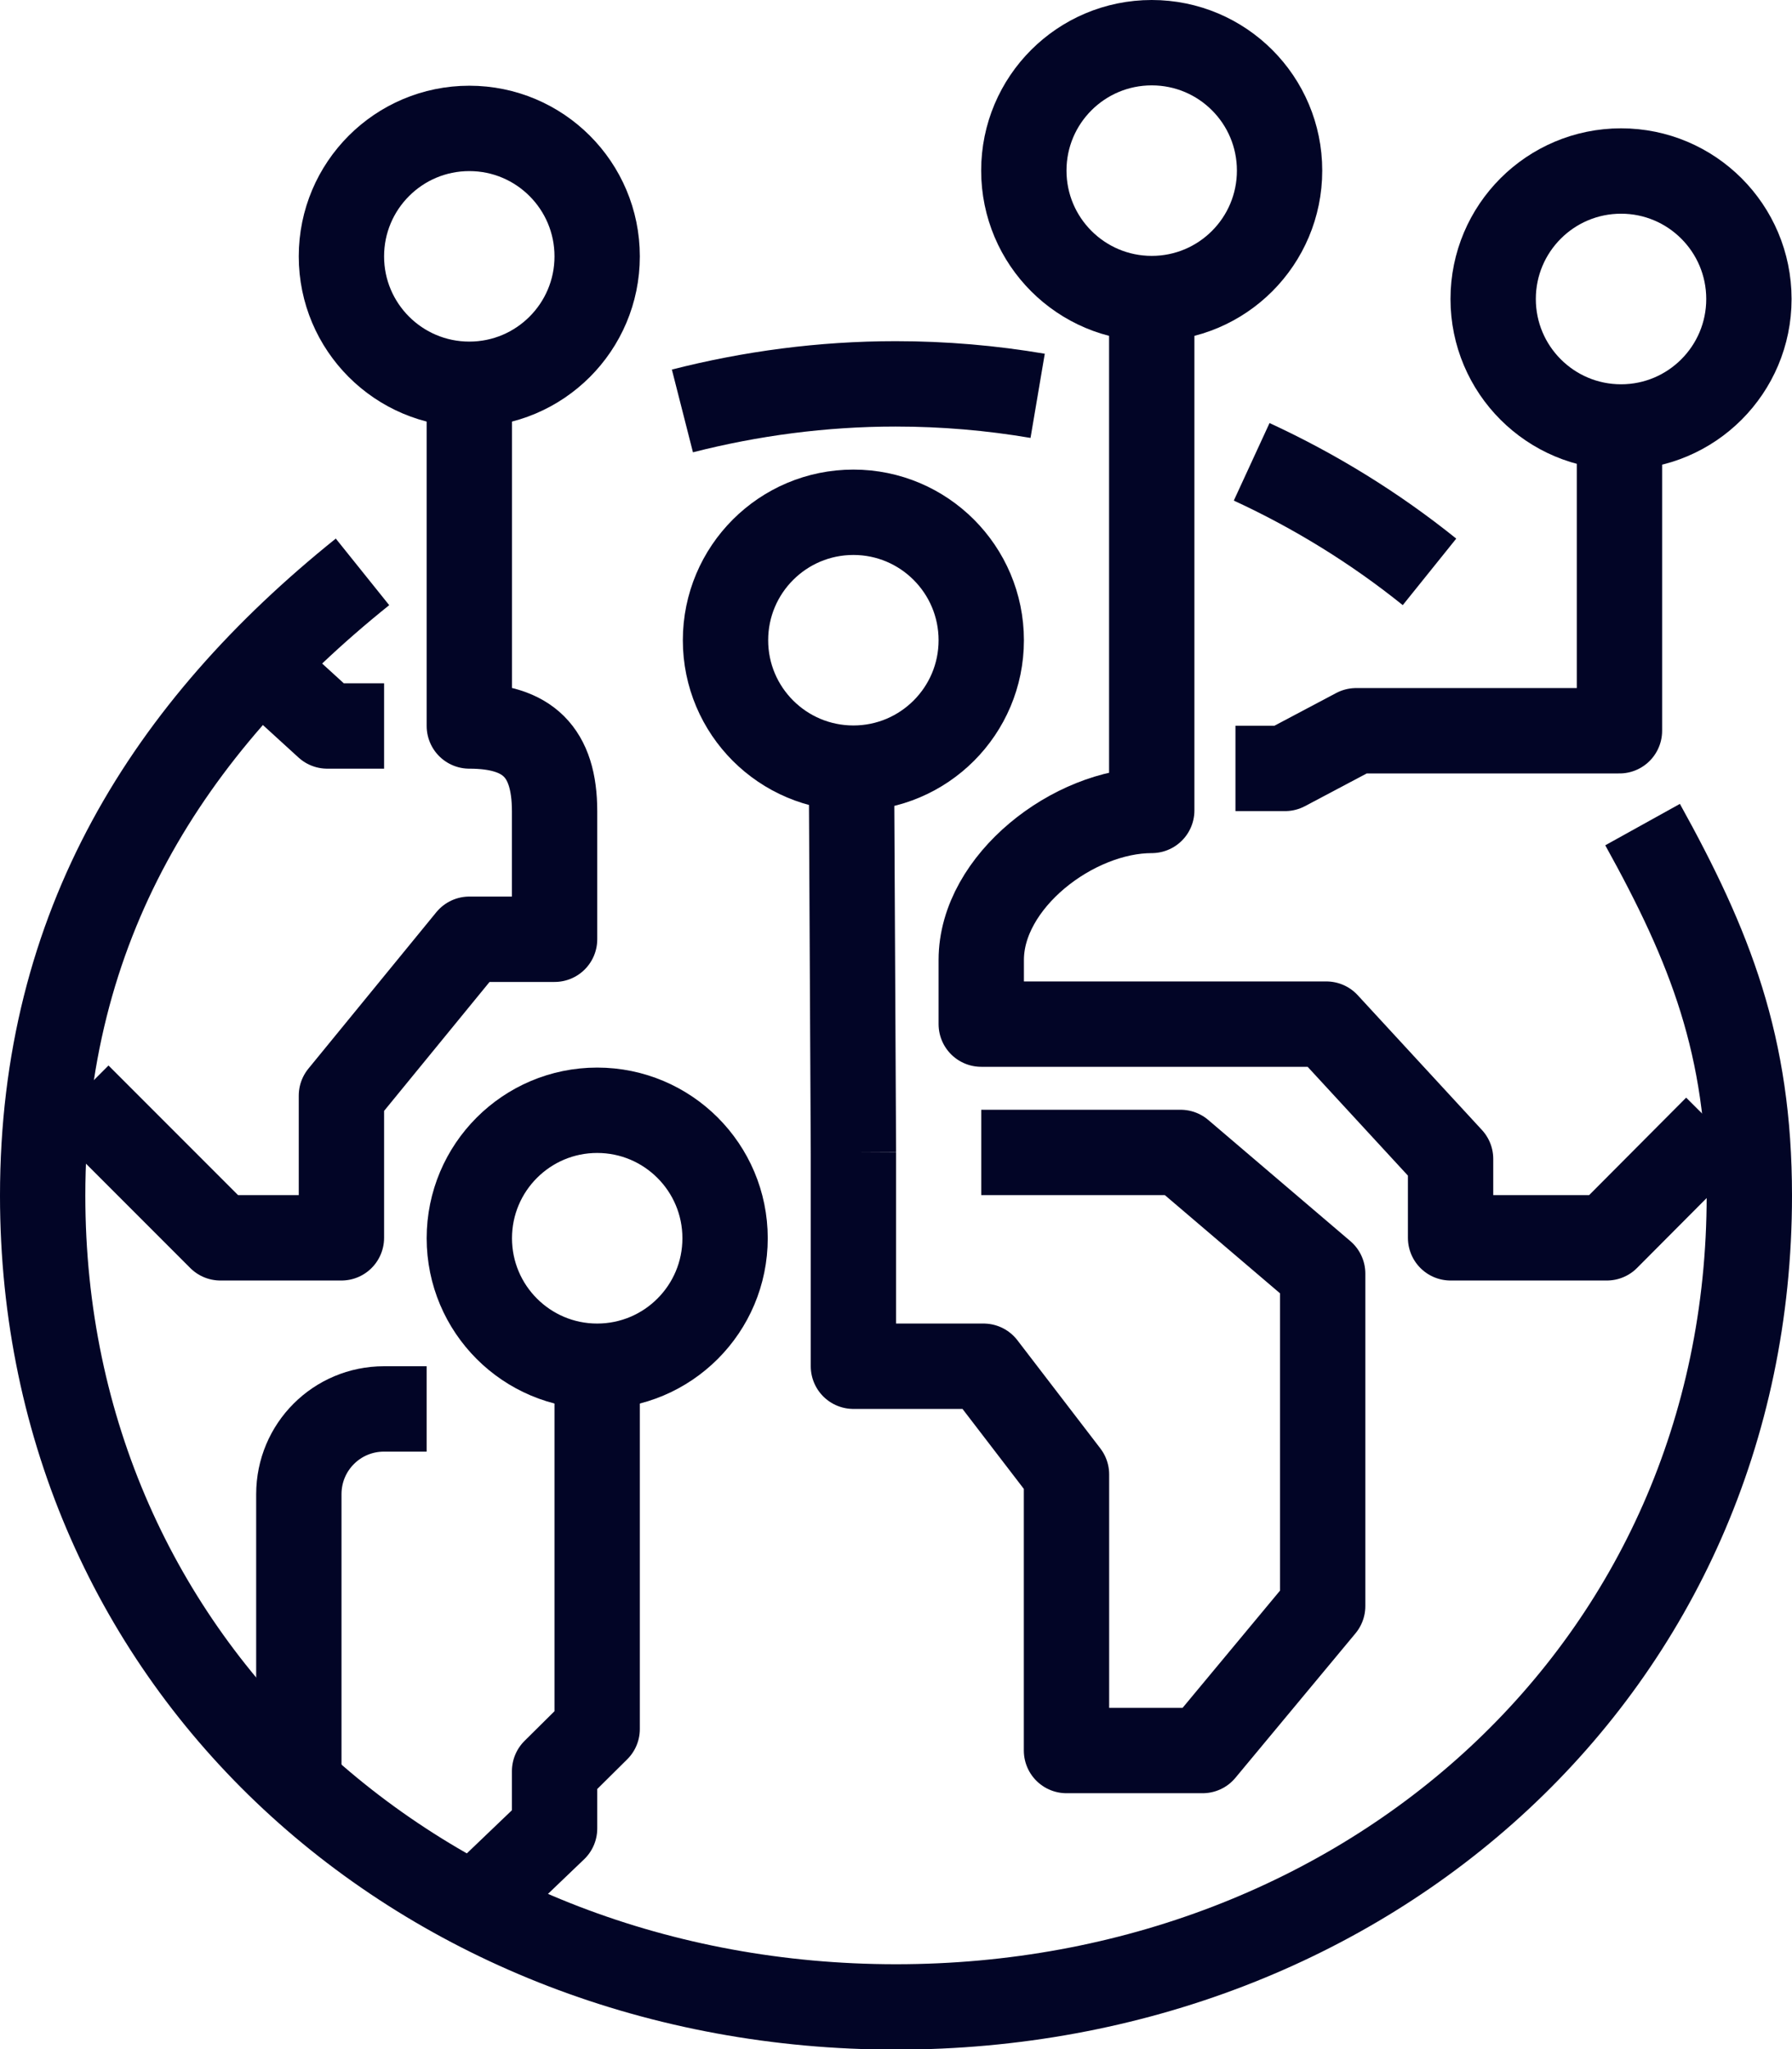
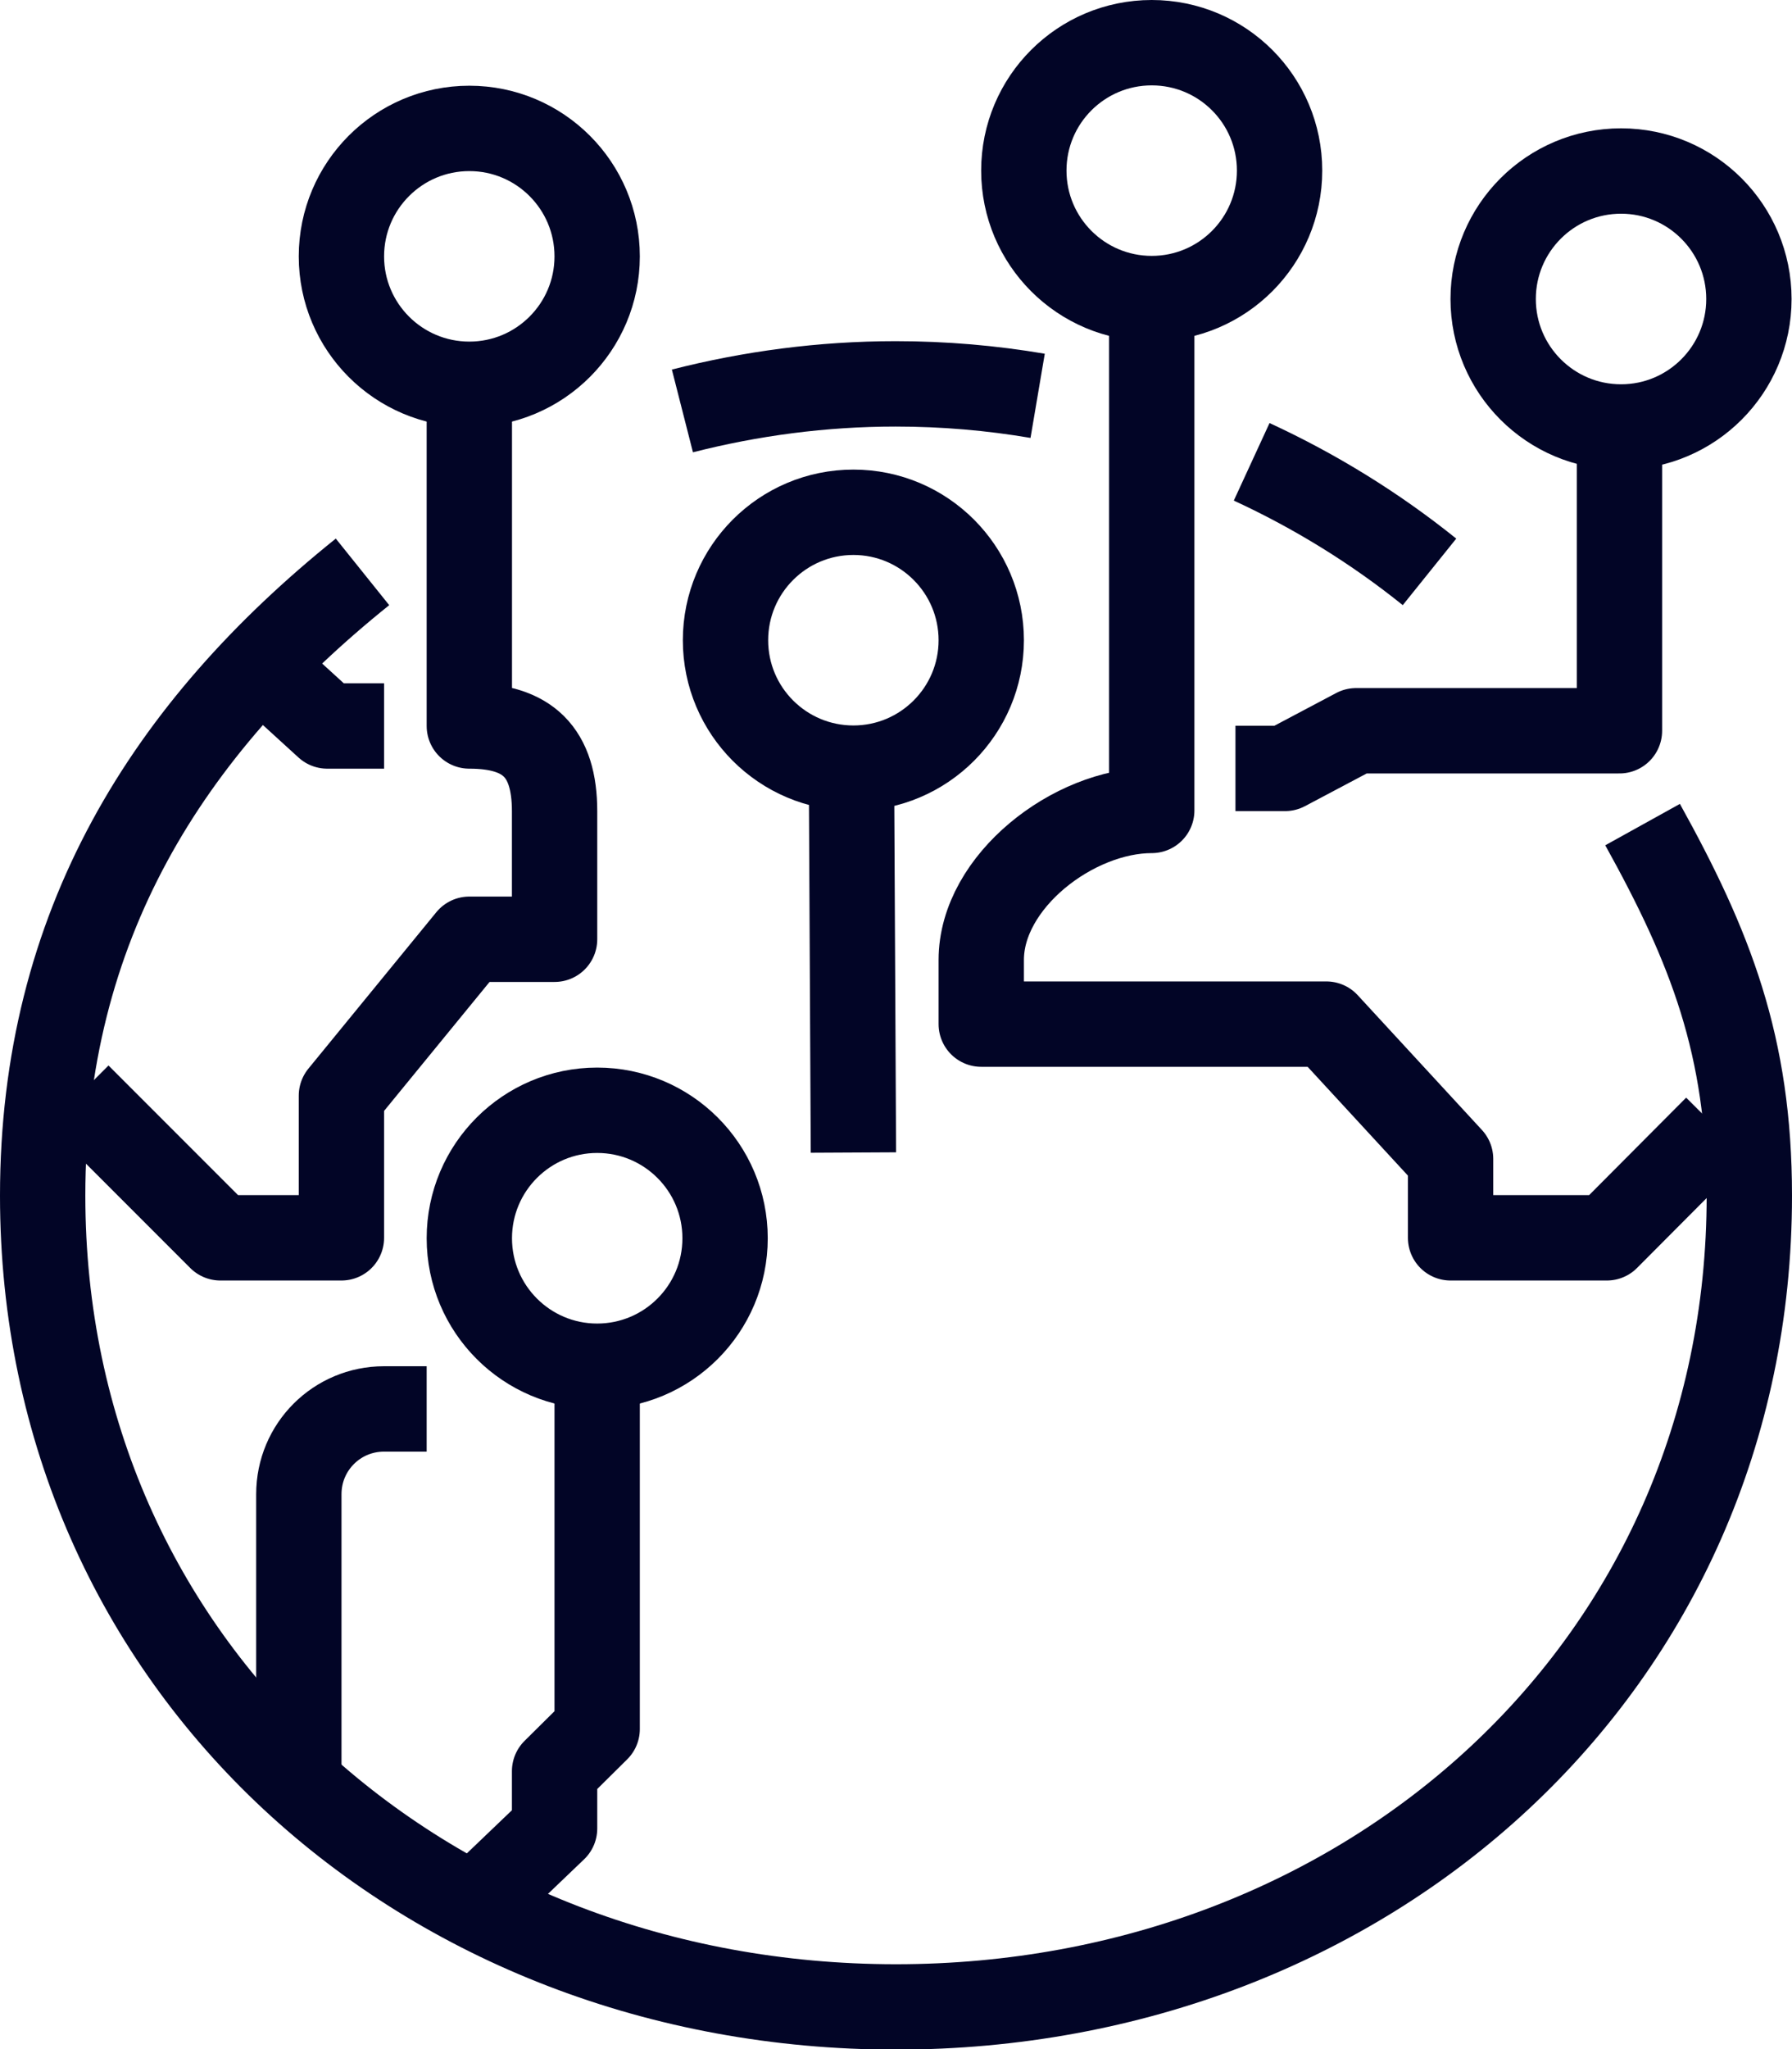
<svg xmlns="http://www.w3.org/2000/svg" width="21" height="24" viewBox="0 0 21 24" fill="none">
  <g clip-path="url(#clip0_103_1625)">
    <path d="M6.998 16.002C7.826 16.002 8.497 15.331 8.497 14.503C8.497 13.675 7.826 13.004 6.998 13.004C6.171 13.004 5.5 13.675 5.5 14.503C5.5 15.331 6.171 16.002 6.998 16.002Z" stroke="#020526" stroke-linejoin="round" />
    <path d="M4.501 8.503H3.835L2.916 7.665" stroke="#020526" stroke-linejoin="round" />
    <path d="M14.478 9H15.059L15.892 8.559H18.978V5.022" stroke="#020526" stroke-linejoin="round" />
    <path d="M20.114 13.209L18.83 14.498H16.999V13.574L15.543 11.995H11.499V11.243C11.499 10.324 12.579 9.492 13.497 9.492V3.502" stroke="#020526" stroke-linejoin="round" />
-     <path d="M10.001 13.498V16.002H11.526L12.498 17.269V20.503H14.093L15.5 18.811V14.917L13.835 13.498H11.499" stroke="#020526" stroke-linejoin="round" />
    <path d="M19.249 9.658C20.044 11.092 20.5 12.247 20.5 14.004C20.5 19.526 16.021 23.506 10.5 23.506C4.979 23.506 0.5 19.526 0.5 14.004C0.5 10.845 1.966 8.53 4.248 6.698" stroke="#020526" stroke-linejoin="round" />
    <path d="M14.668 5.409C15.414 5.753 16.118 6.188 16.752 6.698" stroke="#020526" stroke-linejoin="round" />
    <path d="M7.997 4.813C8.797 4.609 9.635 4.496 10.495 4.496C11.064 4.496 11.617 4.544 12.16 4.636" stroke="#020526" stroke-linejoin="round" />
    <path d="M0.918 12.833L2.583 14.498H4.001V12.833L5.5 11.001H6.499V9.502C6.499 8.809 6.187 8.503 5.5 8.503V4.501" stroke="#020526" stroke-linejoin="round" />
    <path d="M10.001 13.499L9.978 9" stroke="#020526" stroke-linejoin="round" />
    <path d="M5.623 22.254L6.499 21.416V20.745L6.998 20.251V16.002" stroke="#020526" stroke-linejoin="round" />
    <path d="M5 16.502H4.501C3.948 16.502 3.502 16.947 3.502 17.501V21.003" stroke="#020526" stroke-linejoin="round" />
    <path d="M10.001 8.997C10.828 8.997 11.499 8.326 11.499 7.499C11.499 6.671 10.828 6 10.001 6C9.173 6 8.502 6.671 8.502 7.499C8.502 8.326 9.173 8.997 10.001 8.997Z" stroke="#020526" stroke-linejoin="round" />
    <path d="M5.5 4.501C6.327 4.501 6.998 3.83 6.998 3.003C6.998 2.175 6.327 1.504 5.5 1.504C4.672 1.504 4.001 2.175 4.001 3.003C4.001 3.83 4.672 4.501 5.5 4.501Z" stroke="#020526" stroke-linejoin="round" />
    <path d="M13.497 3.497C14.325 3.497 14.995 2.826 14.995 1.998C14.995 1.17 14.325 0.5 13.497 0.5C12.669 0.5 11.998 1.17 11.998 1.998C11.998 2.826 12.669 3.497 13.497 3.497Z" stroke="#020526" stroke-linejoin="round" />
    <path d="M18.997 5.001C19.824 5.001 20.495 4.33 20.495 3.502C20.495 2.674 19.824 2.003 18.997 2.003C18.169 2.003 17.498 2.674 17.498 3.502C17.498 4.33 18.169 5.001 18.997 5.001Z" stroke="#020526" stroke-linejoin="round" />
  </g>
  <defs>
    <clipPath id="clip0_103_1625">
      <rect width="21" height="24" fill="white" />
    </clipPath>
  </defs>
</svg>